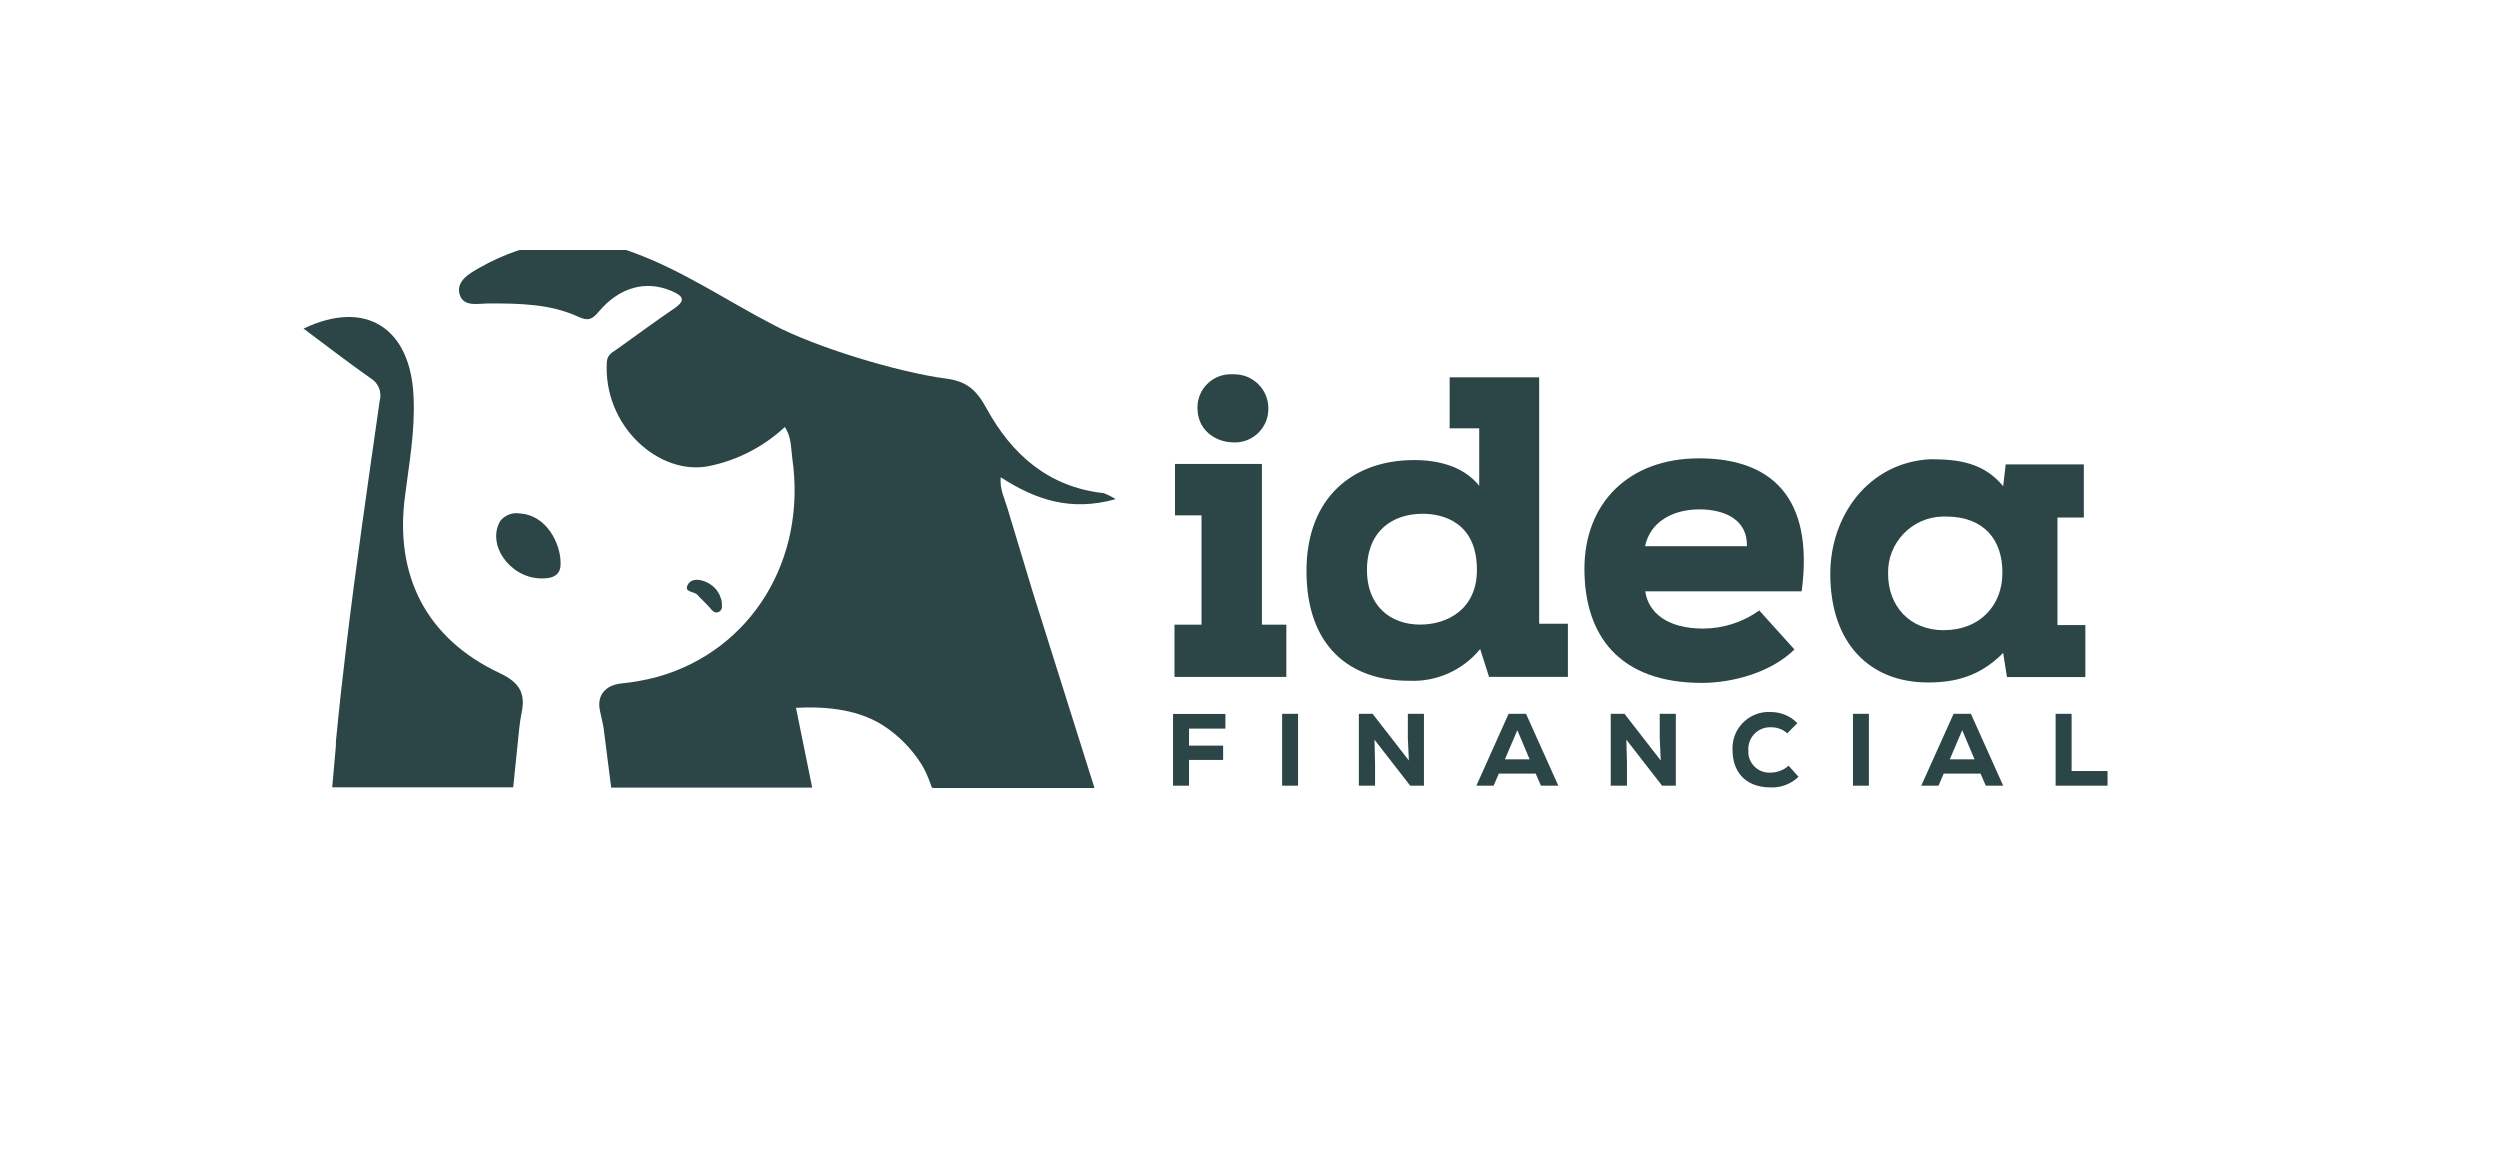
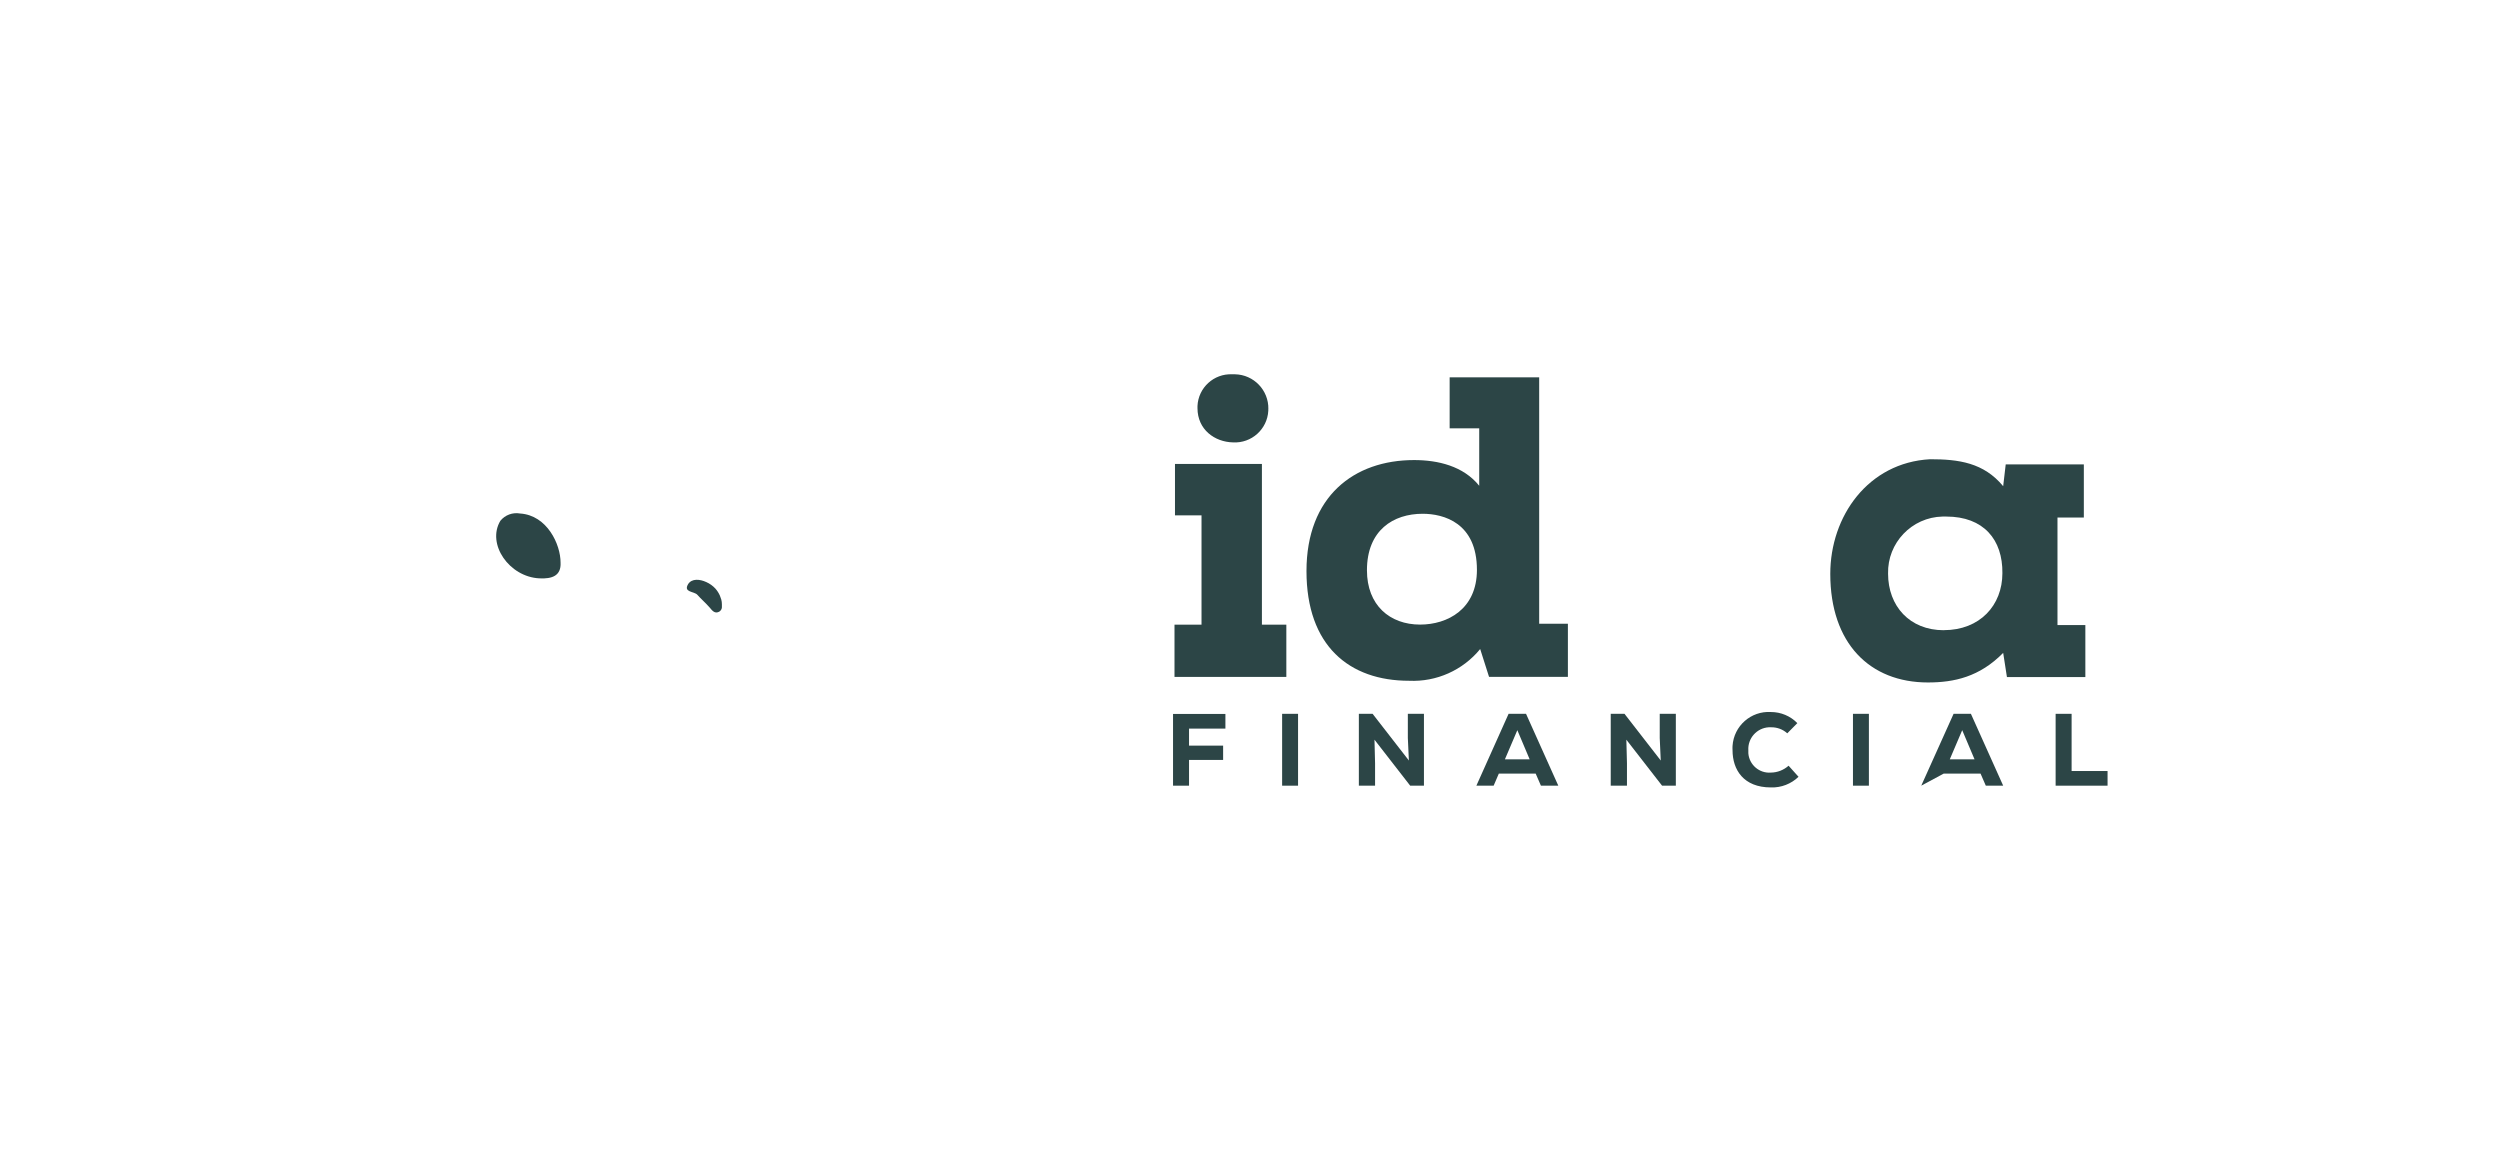
<svg xmlns="http://www.w3.org/2000/svg" width="140" height="65" viewBox="0 0 140 65" fill="none">
  <g clip-path="url(#clip0_7273_69340)">
    <path d="M72.691 39.974H71.799V43.998H72.691V39.974Z" fill="#2C4546" />
    <path d="M79.741 43.998V39.974H78.839V41.325L78.897 42.589L76.866 39.974H76.096V43.998H77.004V42.745L76.971 41.423L78.971 43.998H79.741Z" fill="#2C4546" />
    <path d="M71.028 22.906C71.049 21.852 70.211 20.98 69.157 20.96C69.106 20.96 69.052 20.96 69.001 20.96C67.974 20.916 67.106 21.71 67.059 22.737C67.059 22.778 67.059 22.815 67.059 22.855C67.059 24.055 68.018 24.751 69.049 24.774C70.086 24.832 70.971 24.034 71.025 23.001C71.025 22.967 71.025 22.936 71.025 22.903L71.028 22.906Z" fill="#2C4546" />
    <path d="M79.187 25.764C75.829 25.764 73.163 27.791 73.163 31.98C73.163 36.17 75.562 38.123 78.907 38.123C80.441 38.194 81.917 37.535 82.89 36.346L83.387 37.906H87.802V34.93H86.194V21.132H81.18V23.987H82.836V27.203C81.947 26.099 80.532 25.764 79.187 25.764ZM79.525 34.977C77.836 34.977 76.549 33.899 76.549 31.936C76.549 29.683 78.035 28.771 79.667 28.771C80.843 28.771 82.708 29.274 82.708 31.913C82.708 34.116 81.059 34.977 79.525 34.977Z" fill="#2C4546" />
    <path d="M82.677 43.998H83.644L83.934 43.322H85.998L86.292 43.998H87.265L85.458 39.974H84.481L82.677 43.998ZM85.66 42.522H84.275L84.971 40.89L85.66 42.522Z" fill="#2C4546" />
    <path d="M65.69 43.998H66.586V42.556H68.495V41.755H66.586V40.802H68.623V39.981H65.69V43.998Z" fill="#2C4546" />
    <path d="M65.772 34.981V37.907H72.035V34.981H70.667V25.981H65.799V28.86H67.285V34.981H65.772Z" fill="#2C4546" />
    <path d="M93.847 43.998V39.974H92.945V41.325L93.002 42.589L90.972 39.974H90.201V43.998H91.11V42.745L91.076 41.423L93.076 43.998H93.847Z" fill="#2C4546" />
    <path d="M116.695 28.981V26.005H112.32L112.178 27.227C111.087 25.907 109.688 25.717 108.084 25.717C104.614 25.907 102.496 28.907 102.496 32.136C102.496 36.025 104.705 38.218 107.965 38.218C109.432 38.218 110.854 37.907 112.178 36.562L112.388 37.914H116.78V35.005H115.219V28.981H116.695ZM108.851 35.292C106.942 35.292 105.732 33.941 105.732 32.123C105.692 30.4 107.057 28.967 108.78 28.927C108.851 28.927 108.918 28.927 108.989 28.927C111.087 28.927 112.155 30.224 112.134 32.096C112.134 33.897 110.874 35.289 108.851 35.289V35.292Z" fill="#2C4546" />
-     <path d="M107.59 43.998H108.557L108.847 43.322H110.911L111.205 43.998H112.178L110.371 39.974H109.401L107.59 43.998ZM110.574 42.522H109.188L109.884 40.89L110.574 42.522Z" fill="#2C4546" />
+     <path d="M107.59 43.998L108.847 43.322H110.911L111.205 43.998H112.178L110.371 39.974H109.401L107.59 43.998ZM110.574 42.522H109.188L109.884 40.89L110.574 42.522Z" fill="#2C4546" />
    <path d="M99.171 40.728C99.509 40.721 99.837 40.839 100.087 41.066L100.651 40.495C100.262 40.096 99.728 39.873 99.171 39.873C98.053 39.805 97.093 40.653 97.022 41.772C97.019 41.849 97.016 41.93 97.022 42.008C97.022 43.106 97.637 44.096 99.171 44.096C99.745 44.116 100.303 43.9 100.718 43.501L100.161 42.88C99.887 43.123 99.536 43.261 99.171 43.265C98.522 43.316 97.958 42.829 97.907 42.184C97.904 42.126 97.904 42.072 97.907 42.015C97.867 41.346 98.38 40.768 99.049 40.728C99.09 40.728 99.13 40.728 99.171 40.728Z" fill="#2C4546" />
    <path d="M104.658 39.974H103.766V43.998H104.658V39.974Z" fill="#2C4546" />
    <path d="M116.01 39.974H115.115V43.998H118.023V43.177H116.01V39.974Z" fill="#2C4546" />
-     <path d="M95.147 25.667C91.239 25.667 88.728 28.14 88.728 31.86C88.728 35.579 90.671 38.242 95.303 38.242C97.056 38.242 99.192 37.644 100.489 36.37L98.519 34.187C97.6 34.843 96.502 35.197 95.374 35.201C93.384 35.201 92.303 34.316 92.134 33.113H100.894C101.604 27.755 99.107 25.667 95.147 25.667ZM92.124 30.589C92.414 29.197 93.708 28.525 95.164 28.525C96.62 28.525 97.867 29.123 97.827 30.589H92.124Z" fill="#2C4546" />
    <path d="M39.743 34.024C39.888 34.197 40.027 34.386 40.277 34.254C40.361 34.203 40.419 34.115 40.426 34.017C40.429 33.96 40.429 33.899 40.426 33.842C40.426 33.751 40.415 33.663 40.392 33.575C40.371 33.501 40.344 33.426 40.314 33.355C40.25 33.21 40.165 33.078 40.061 32.96C39.919 32.805 39.743 32.68 39.55 32.595C39.189 32.43 38.746 32.386 38.537 32.707C38.25 33.183 38.875 33.105 39.054 33.311C39.233 33.517 39.53 33.778 39.743 34.024Z" fill="#2C4546" />
    <path d="M29.125 28.756C28.709 28.682 28.287 28.837 28.02 29.165C27.24 30.469 28.52 32.31 30.209 32.388C30.922 32.425 31.429 32.239 31.392 31.51C31.395 30.486 30.639 28.854 29.125 28.756Z" fill="#2C4546" />
-     <path d="M27.979 37.693C23.884 35.767 22.084 32.247 22.682 27.77C22.911 25.946 23.249 24.122 23.161 22.253C23.016 18.385 20.496 16.726 16.999 18.402C18.313 19.382 19.509 20.304 20.739 21.172C21.185 21.426 21.401 21.953 21.263 22.446C20.607 27.044 19.935 31.642 19.384 36.254C19.171 38.011 18.979 39.771 18.81 41.531V41.768L18.604 44.092H28.739L29.077 40.798C29.108 40.497 29.151 40.2 29.212 39.903C29.449 38.788 29.047 38.19 27.979 37.693Z" fill="#2C4546" />
-     <path d="M56.403 28.416C56.251 27.899 55.977 27.378 56.038 26.726C57.984 27.98 59.937 28.659 62.477 27.953C62.264 27.817 62.038 27.703 61.801 27.615C58.727 27.277 56.669 25.463 55.254 22.885C54.7 21.871 54.169 21.344 52.94 21.196C50.267 20.838 45.679 19.446 43.328 18.202C40.713 16.848 38.253 15.158 35.473 14.145C32.486 13.027 29.584 13.449 26.844 14.999C26.283 15.317 25.527 15.743 25.739 16.483C25.952 17.223 26.797 16.989 27.392 16.993C29.098 16.993 30.811 17.013 32.388 17.739C32.953 18 33.172 17.878 33.534 17.449C34.703 16.067 36.176 15.689 37.588 16.287C38.209 16.554 38.47 16.794 37.743 17.283C36.676 18.01 35.635 18.78 34.584 19.53C34.317 19.719 34.01 19.851 33.983 20.26C33.767 23.875 36.922 26.645 39.682 26.105C41.281 25.784 42.757 25.023 43.95 23.912C44.331 24.476 44.287 25.091 44.368 25.665C45.189 31.341 42.071 36.412 36.848 37.896C36.172 38.078 35.483 38.206 34.787 38.274C33.912 38.372 33.402 38.929 33.601 39.821C33.669 40.115 33.73 40.413 33.794 40.706L34.226 44.105H45.483L44.575 39.636C46.318 39.548 48.19 39.73 49.642 40.75C50.335 41.23 50.936 41.831 51.419 42.524C51.659 42.859 51.855 43.224 52.001 43.609C52.041 43.717 52.081 43.828 52.129 43.947C52.129 43.977 52.19 44.129 52.237 44.129H61.291L57.855 33.22C57.372 31.618 56.889 30.017 56.403 28.416Z" fill="#2C4546" />
  </g>
  <defs>
    <clipPath id="clip0_7273_69340">
      <rect width="106" height="36" fill="white" transform="translate(17 14)" />
    </clipPath>
  </defs>
</svg>